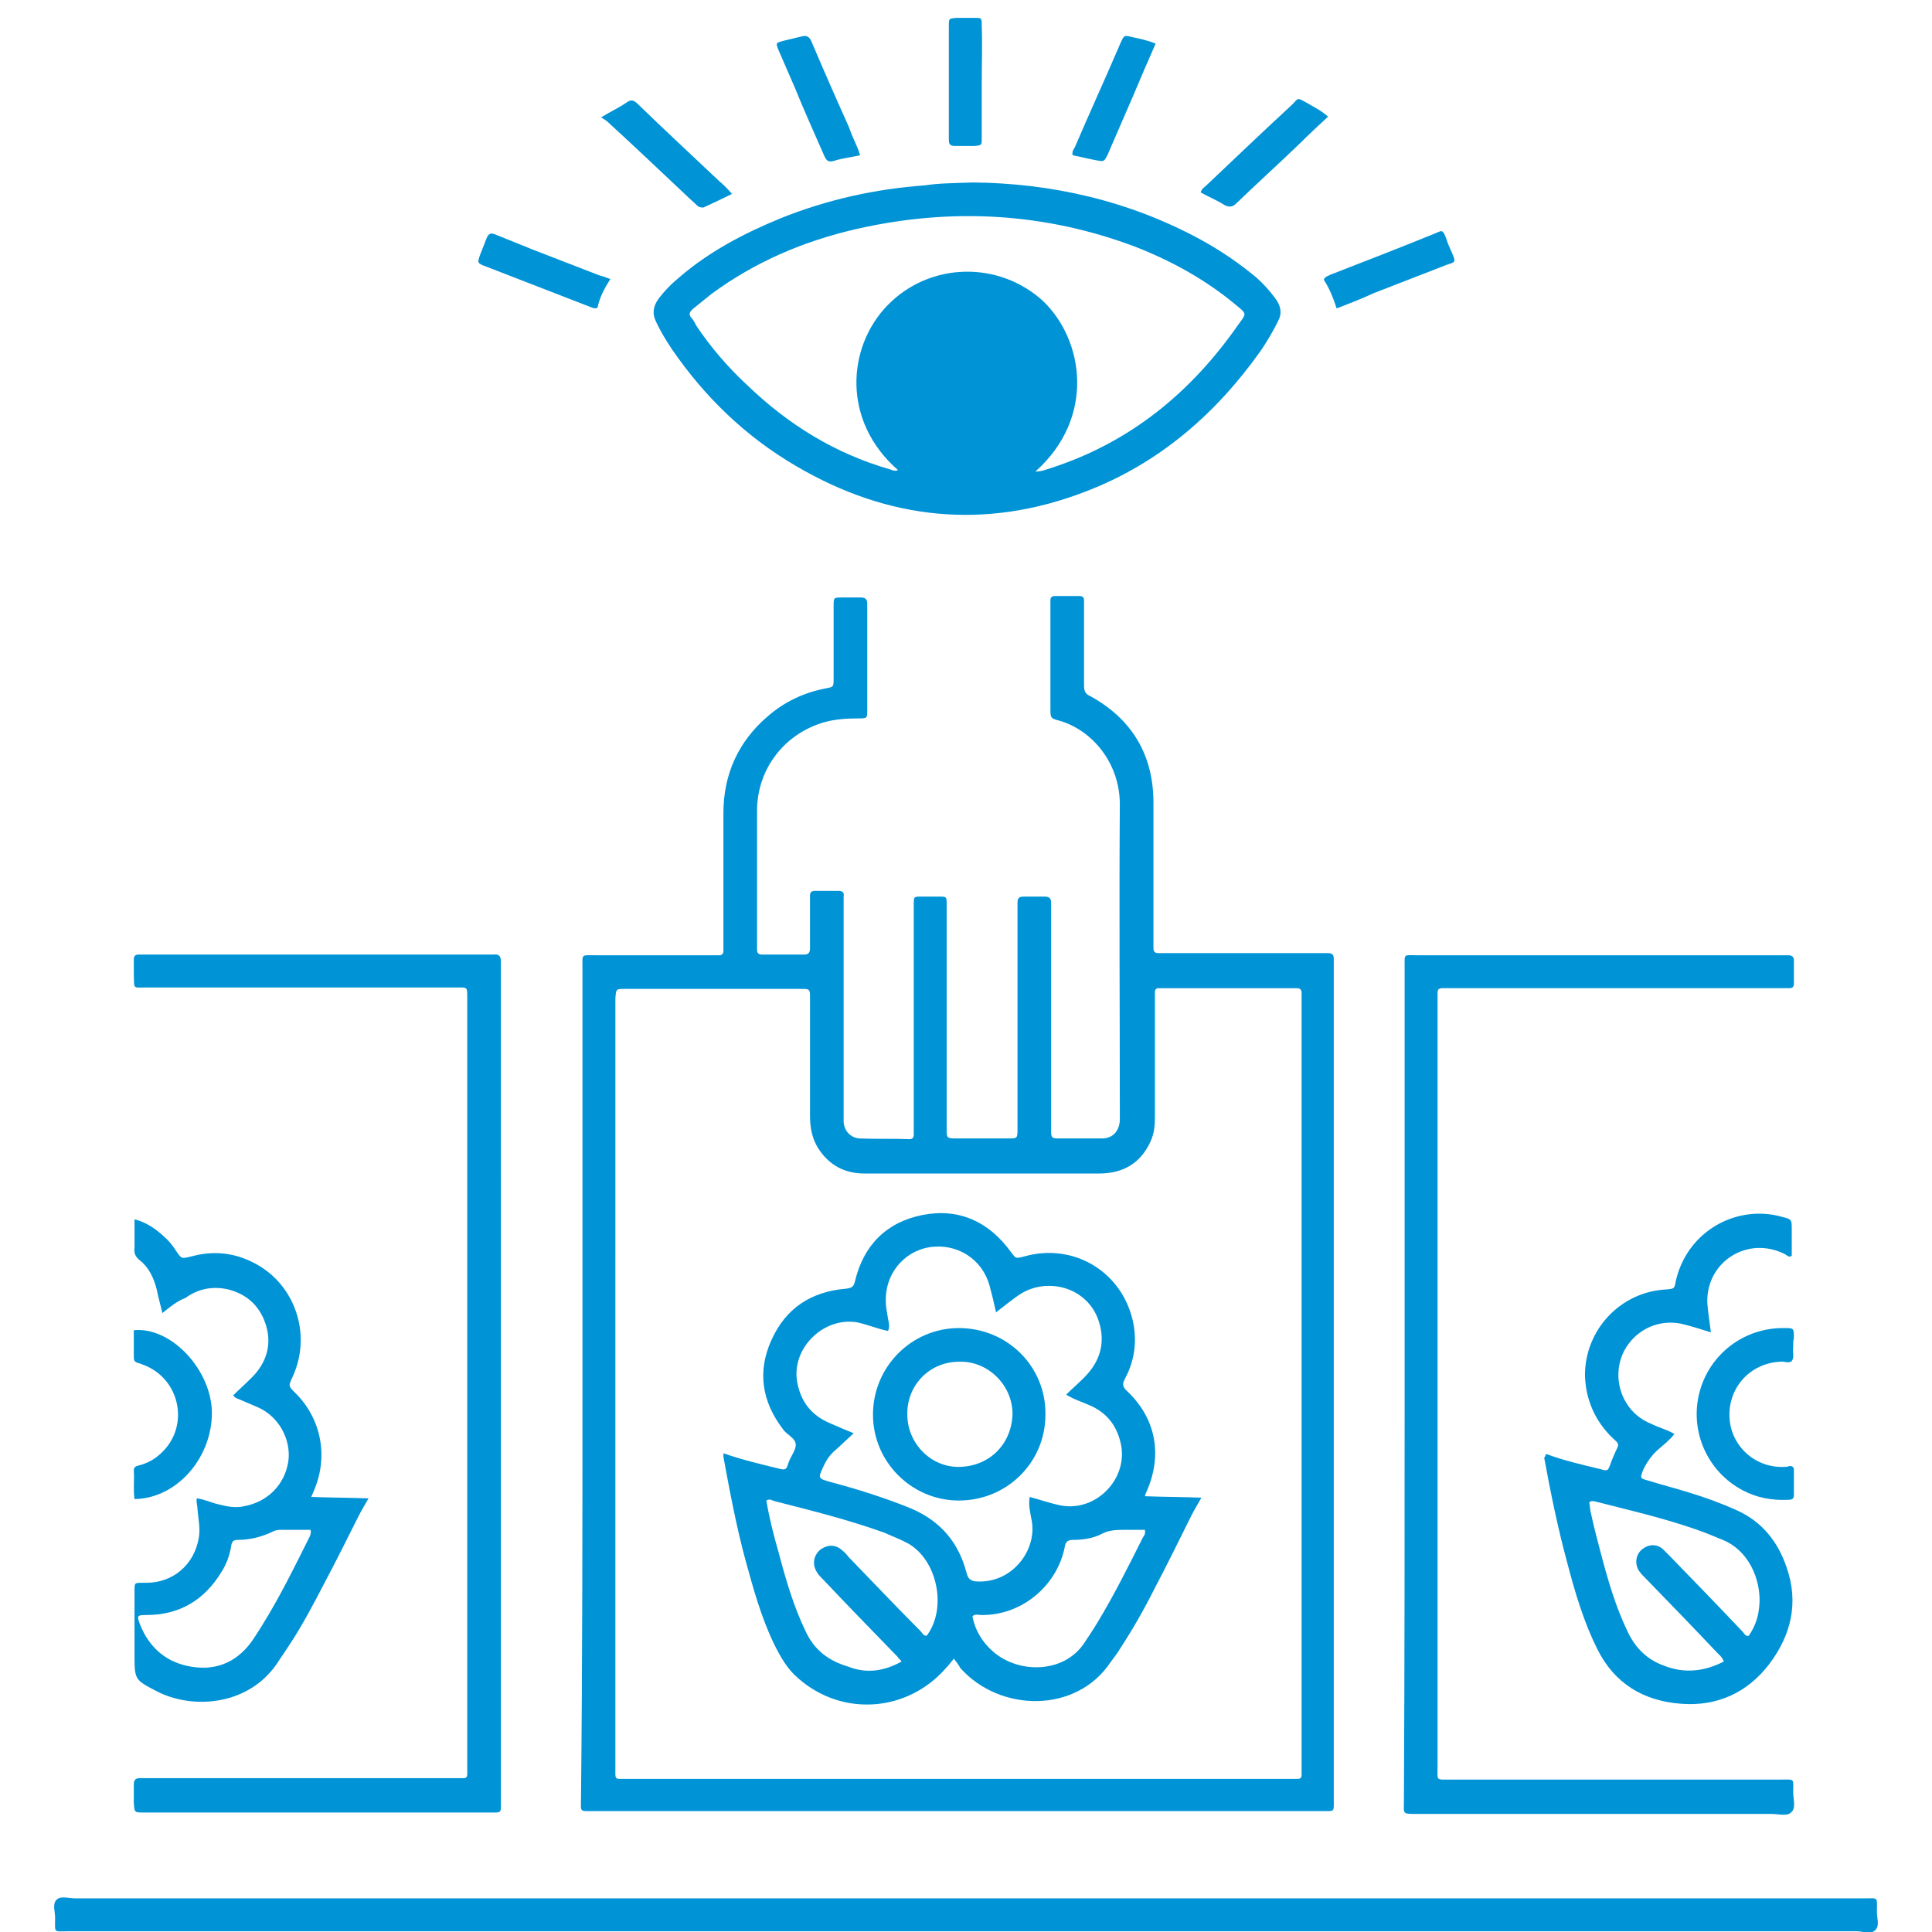
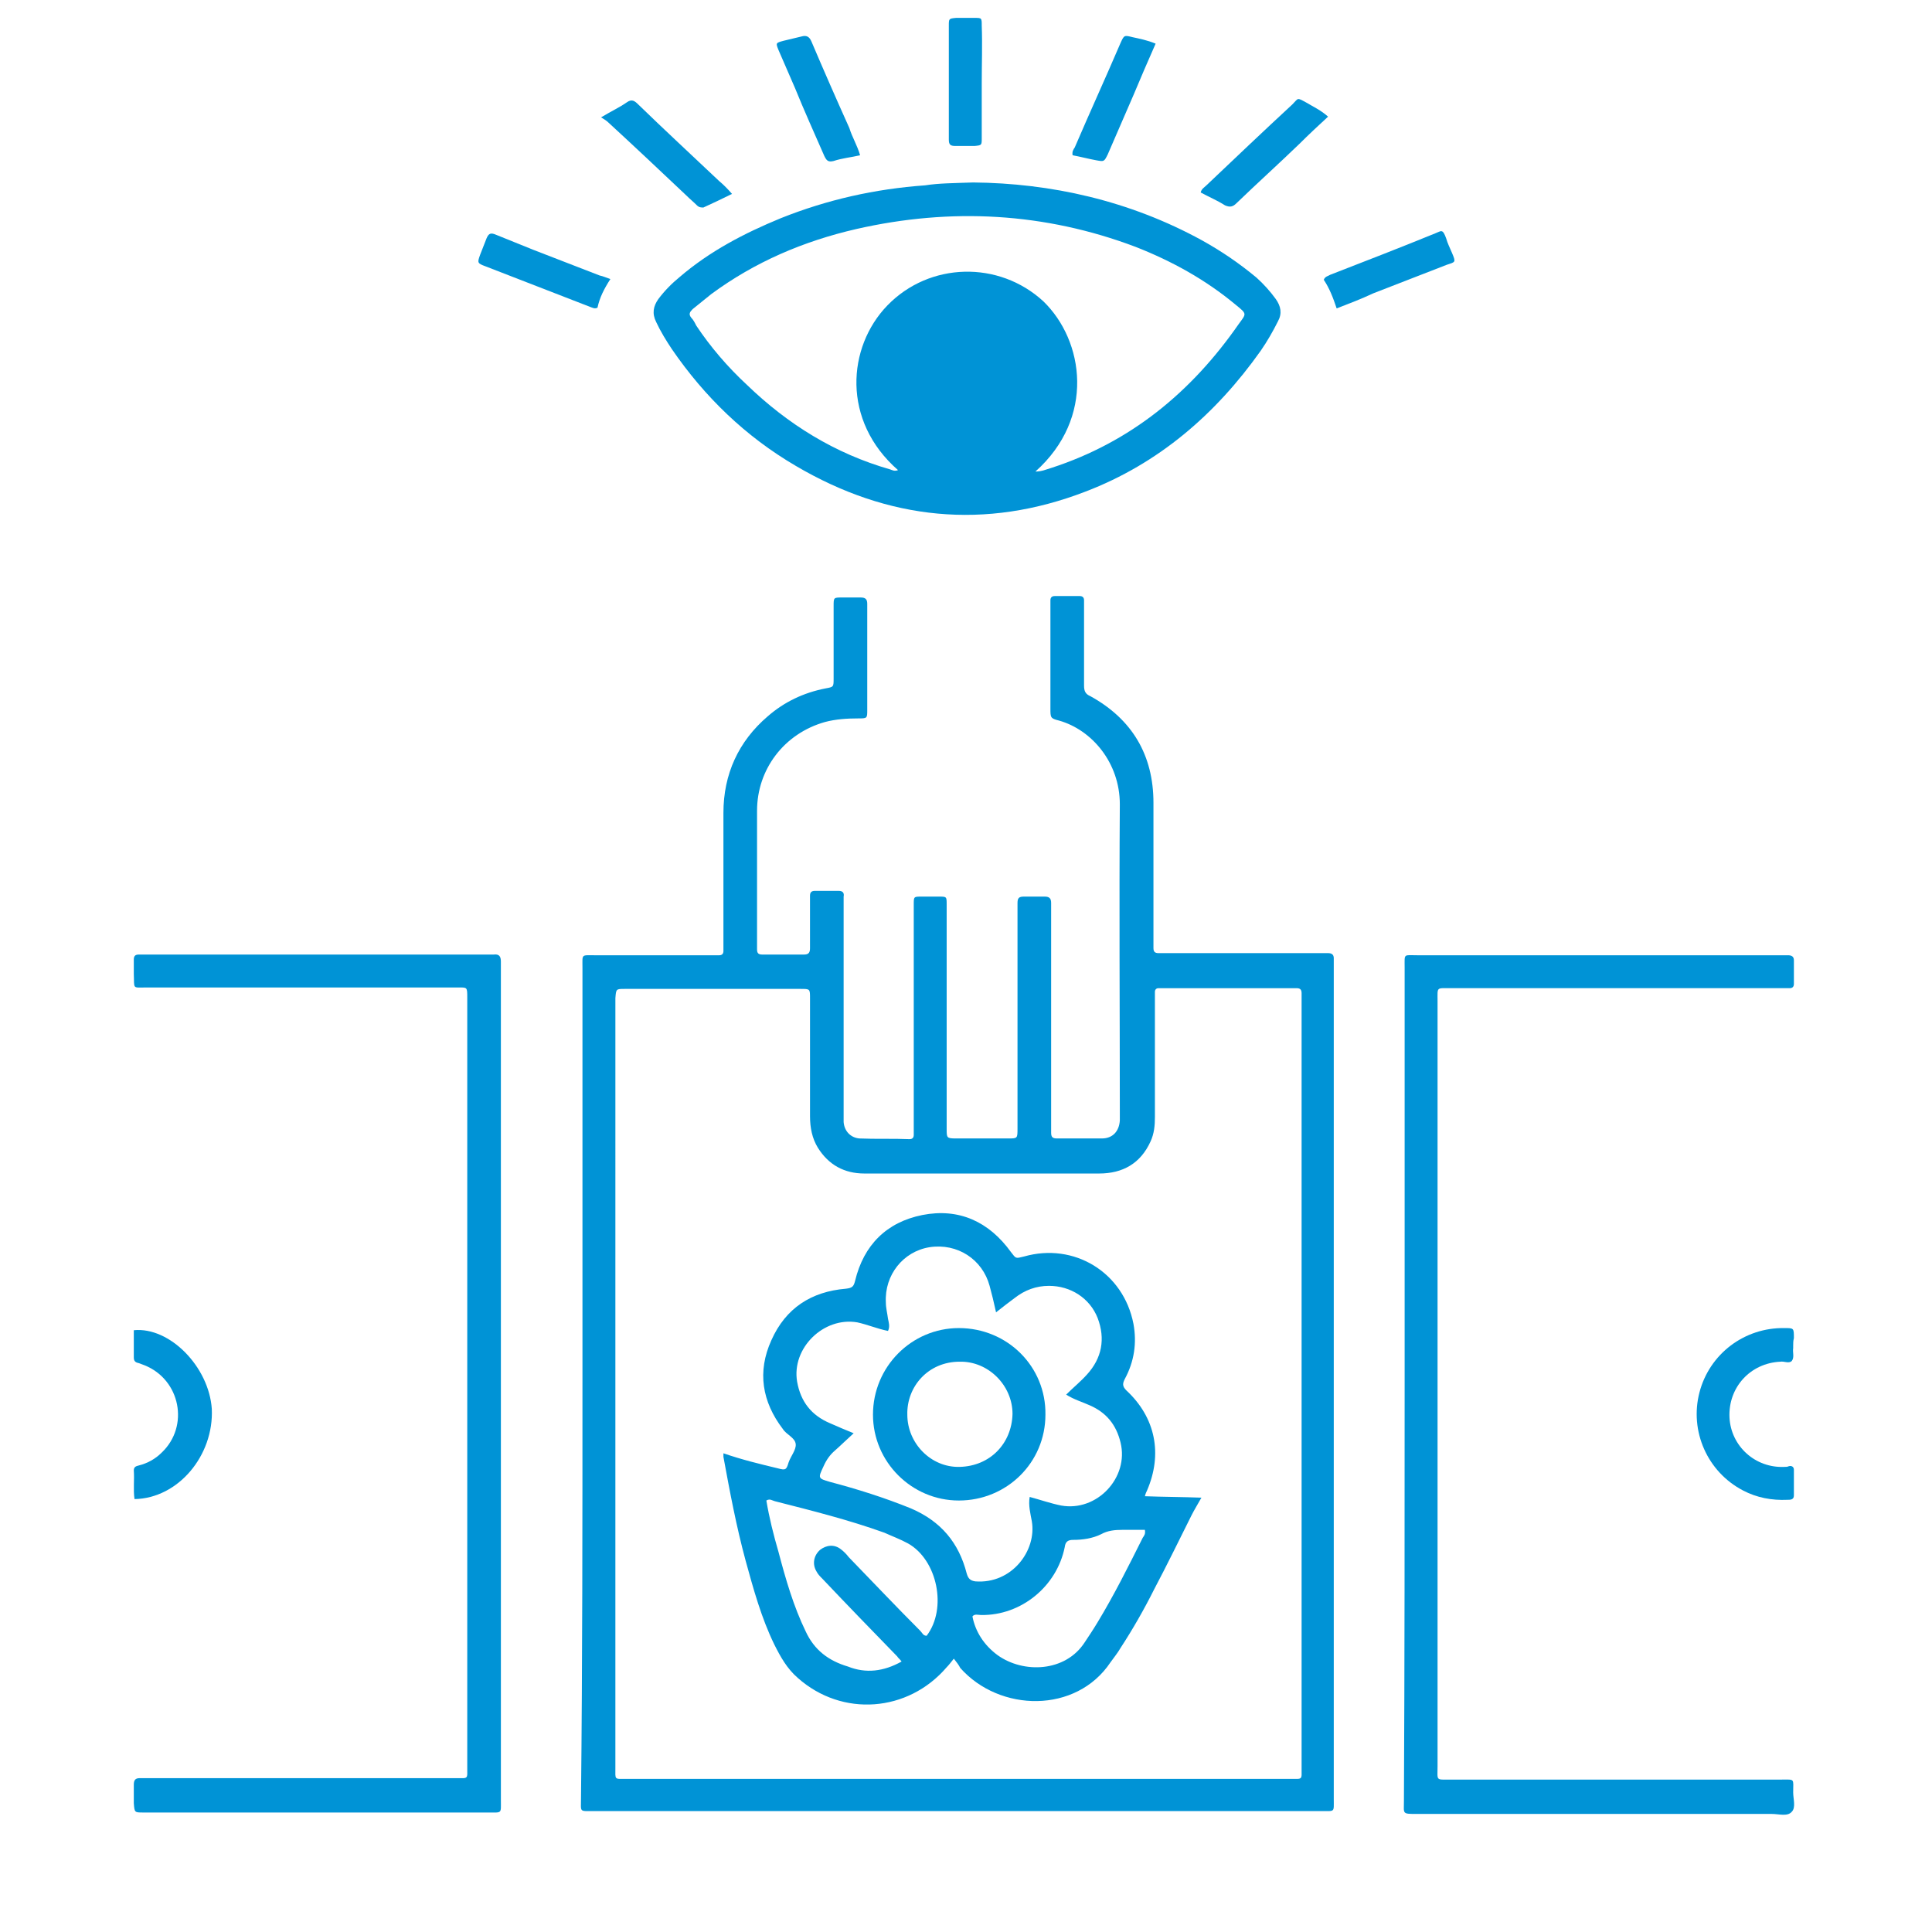
<svg xmlns="http://www.w3.org/2000/svg" version="1.1" id="Calque_2" x="0px" y="0px" viewBox="0 0 270 270" style="enable-background:new 0 0 270 270;" xml:space="preserve">
  <style type="text/css"> .st0{fill:#0093D6;} </style>
  <g>
    <path class="st0" d="M81.4,193.3c0-19.4,0-38.8,0-58.1c0-1.9-0.2-1.7,1.7-1.7c5.5,0,10.9,0,16.4,0c0.3,0,0.7,0,1,0 c0.4,0,0.6-0.2,0.6-0.6c0-0.4,0-0.8,0-1.2c0-6,0-12.1,0-18.1c0-5.4,2.1-10,6.2-13.5c2.3-2,5-3.3,8.1-3.9c1.1-0.2,1.1-0.2,1.1-1.4 c0-3.4,0-6.7,0-10.1c0-1.2,0-1.2,1.2-1.2c0.9,0,1.7,0,2.6,0c0.7,0,0.9,0.3,0.9,0.9c0,1.5,0,3.1,0,4.6c0,3.4,0,6.8,0,10.2 c0,1.2,0,1.2-1.3,1.2c-1.5,0-3.1,0.1-4.6,0.5c-5.7,1.6-9.5,6.6-9.5,12.4c0,6.2,0,12.5,0,18.7c0,0.2,0,0.5,0,0.7 c0,0.5,0.2,0.7,0.7,0.7c2,0,3.9,0,5.9,0c0.7,0,0.8-0.4,0.8-0.9c0-2.1,0-4.2,0-6.3c0-0.3,0-0.7,0-1c0-0.5,0.2-0.7,0.7-0.7 c1.1,0,2.2,0,3.3,0c0.6,0,0.8,0.3,0.7,0.8c0,0.3,0,0.7,0,1c0,9.7,0,19.4,0,29.1c0,0.5,0,1,0,1.4c0.1,1.3,1,2.2,2.2,2.3 c2.3,0.1,4.7,0,7,0.1c0.4,0,0.6-0.2,0.6-0.6c0-0.4,0-0.8,0-1.2c0-10,0-20,0-30.1c0-0.3,0-0.6,0-0.9c0-1.1,0-1.1,1.1-1.1 c0.8,0,1.6,0,2.4,0c1.1,0,1.1,0,1.1,1.1c0,0.3,0,0.7,0,1c0,9.8,0,19.6,0,29.4c0,0.3,0,0.7,0,1c0,1.2,0,1.3,1.3,1.3 c2.4,0,4.9,0,7.3,0c1.3,0,1.3,0,1.3-1.4c0-9.8,0-19.7,0-29.5c0-0.7,0-1.3,0-2c0-0.7,0.2-0.9,0.9-0.9c1,0,1.9,0,2.9,0 c0.7,0,0.9,0.3,0.9,0.9c0,0.3,0,0.7,0,1c0,10,0,20,0,29.9c0,0.4,0,0.8,0,1.2c0,0.6,0.2,0.8,0.8,0.8c2.1,0,4.2,0,6.3,0 c1.5,0,2.4-1,2.5-2.5c0-0.4,0-0.8,0-1.2c0-14.3-0.1-28.7,0-43c0-5.8-3.9-10.4-8.5-11.7c-1.2-0.3-1.2-0.4-1.2-1.7 c0-4.8,0-9.6,0-14.4c0-0.2,0-0.5,0-0.7c0-0.4,0.2-0.6,0.6-0.6c1.2,0,2.3,0,3.5,0c0.4,0,0.6,0.2,0.6,0.6c0,0.3,0,0.7,0,1 c0,3.6,0,7.3,0,10.9c0,0.8,0.2,1.2,0.9,1.5c5.8,3.2,8.8,8.2,8.8,14.9c0,6.4,0,12.9,0,19.3c0,0.3,0,0.7,0,1c0,0.5,0.2,0.7,0.7,0.7 c0.3,0,0.7,0,1,0c7.2,0,14.5,0,21.7,0c0.3,0,0.7,0,1,0c0.5,0,0.8,0.2,0.8,0.7c0,0.4,0,0.8,0,1.2c0,38.8,0,77.5,0,116.3 c0,1.9,0.2,1.7-1.7,1.7c-33.9,0-67.8,0-101.7,0c-2.1,0-1.8,0.2-1.8-1.8C81.4,232.2,81.4,212.7,81.4,193.3z M86,193.5 c0,17.8,0,35.7,0,53.5c0,1.8-0.2,1.6,1.6,1.6c30.9,0,61.8,0,92.7,0c1.8,0,1.6,0.2,1.6-1.6c0-35.7,0-71.5,0-107.2c0-0.3,0-0.7,0-1 c0-0.5-0.2-0.7-0.7-0.7c-0.2,0-0.5,0-0.7,0c-5.9,0-11.8,0-17.7,0c-0.3,0-0.6,0-0.9,0c-0.3,0-0.5,0.2-0.5,0.5c0,0.4,0,0.8,0,1.2 c0,5.4,0,10.8,0,16.3c0,1.2-0.1,2.3-0.6,3.4c-1.4,3.1-3.9,4.5-7.2,4.5c-8.4,0-16.8,0-25.2,0c-2.5,0-5.1,0-7.6,0 c-2.8,0-5-1.2-6.5-3.6c-0.8-1.3-1.1-2.8-1.1-4.4c0-5.5,0-11,0-16.5c0-1.3,0-1.3-1.3-1.3c-8.2,0-16.4,0-24.6,0c-1.2,0-1.2,0-1.3,1.3 c0,0.3,0,0.6,0,0.9C86,158,86,175.7,86,193.5z" />
    <path class="st0" d="M136,25.5c10.8,0.1,21.8,2.5,32,8.1c2.7,1.5,5.2,3.2,7.6,5.2c1,0.9,1.9,1.9,2.7,3c0.7,1,0.9,2,0.3,3.1 c-0.7,1.4-1.5,2.8-2.4,4.1c-6.3,8.9-14.3,15.8-24.5,19.7c-14,5.4-27.6,4-40.5-3.6c-7-4.1-12.7-9.6-17.3-16.3 c-0.8-1.2-1.6-2.5-2.2-3.8c-0.6-1.2-0.4-2.2,0.3-3.2c0.9-1.2,1.9-2.2,3-3.1c4.2-3.6,9-6.1,14.1-8.2c6.5-2.6,13.2-4.1,20.2-4.6 C131.2,25.6,133.2,25.6,136,25.5z M144.7,65.9c0.9,0,1.5-0.3,2.2-0.5c11.1-3.6,19.6-10.6,26.2-20.1c1.1-1.5,1.2-1.4-0.4-2.7 c-4.2-3.5-8.9-6.1-14-8.1c-12.7-4.8-25.8-5.5-39-2.5c-7.4,1.7-14.2,4.6-20.3,9.1c-0.9,0.7-1.7,1.4-2.6,2.1 c-0.4,0.4-0.6,0.7-0.2,1.2c0.3,0.3,0.5,0.7,0.7,1.1c2,3,4.4,5.8,7.1,8.3c5.7,5.5,12.3,9.6,20,11.8c0.3,0.1,0.6,0.3,1.1,0.1 c-7.9-6.9-7.1-17.2-1.5-23c5.9-6.1,15.6-6.3,21.8-0.6C151.5,47.6,153.1,58.4,144.7,65.9z" />
-     <path class="st0" d="M134.9,269.9c-41.8,0-83.5,0-125.3,0c-2.2,0-1.9,0.3-1.9-1.9c0-0.9-0.4-1.9,0.2-2.5c0.6-0.6,1.7-0.2,2.6-0.2 c83.3,0,166.6,0,249.9,0c2.2,0,1.9-0.3,1.9,1.9c0,0.9,0.4,1.9-0.2,2.5c-0.6,0.7-1.7,0.2-2.6,0.2C218,269.9,176.4,269.9,134.9,269.9 z" />
    <path class="st0" d="M196.3,193.3c0-19.4,0-38.7,0-58.1c0-2-0.2-1.7,1.8-1.7c16.9,0,33.9,0,50.8,0c0.3,0,0.7,0,1,0 c0.5,0,0.8,0.2,0.8,0.7c0,1.1,0,2.2,0,3.3c0,0.4-0.2,0.6-0.6,0.6c-0.4,0-0.8,0-1.2,0c-15.4,0-30.8,0-46.2,0c-2,0-1.8-0.2-1.8,1.8 c0,35.6,0,71.3,0,106.9c0,2.1-0.3,1.9,1.8,1.9c15.4,0,30.8,0,46.2,0c2,0,1.7-0.2,1.7,1.8c0,0.9,0.4,2.1-0.2,2.7 c-0.6,0.7-1.8,0.3-2.8,0.3c-16.5,0-33.1,0-49.6,0c-2.1,0-1.8,0-1.8-1.8C196.3,232.2,196.3,212.8,196.3,193.3z" />
    <path class="st0" d="M70,193.5c0,19.4,0,38.8,0,58.1c0,1.9,0.2,1.7-1.8,1.7c-15.9,0-31.7,0-47.6,0c-0.2,0-0.4,0-0.6,0 c-1.2,0-1.2,0-1.3-1.3c0-0.9,0-1.7,0-2.6c0-0.6,0.2-0.9,0.8-0.9c0.4,0,0.8,0,1.2,0c14.3,0,28.7,0,43,0c1.8,0,1.6,0.2,1.6-1.6 c0-35.7,0-71.5,0-107.2c0-0.1,0-0.2,0-0.3c0-1.5,0-1.4-1.4-1.4c-14.4,0-28.9,0-43.3,0c-2.2,0-1.8,0.3-1.9-1.9c0-0.7,0-1.3,0-2 c0-0.5,0.2-0.7,0.7-0.7c0.3,0,0.7,0,1,0c16,0,31.9,0,47.9,0c0.2,0,0.5,0,0.7,0c0.8-0.1,1,0.3,1,1c0,0.4,0,0.8,0,1.2 C70,154.9,70,174.2,70,193.5z" />
-     <path class="st0" d="M216.1,203.2c2.4,0.9,5,1.5,7.5,2.1c1.1,0.3,1.1,0.3,1.5-0.8c0.2-0.6,0.5-1.2,0.7-1.7c0.5-1,0.5-1-0.4-1.8 c-2.5-2.4-3.8-5.4-3.9-8.8c0-6.4,5-11.7,11.4-12c1.1-0.1,1.1-0.1,1.3-1.2c1.6-7,8.6-10.8,15-8.9c1.2,0.3,1.2,0.4,1.2,1.7 c0,1.2,0,2.5,0,3.7c-0.4,0.3-0.7-0.1-0.9-0.2c-5.2-2.7-11.1,1-10.9,6.8c0.1,1.3,0.3,2.6,0.5,4.1c-1.3-0.4-2.5-0.8-3.7-1.1 c-3-0.8-6,0.3-7.8,2.7c-1.8,2.4-1.9,5.7-0.3,8.3c0.8,1.3,2,2.3,3.5,2.9c1,0.5,2.2,0.8,3.2,1.4c-0.7,0.9-1.5,1.5-2.3,2.2 c-0.9,0.8-1.6,1.8-2.1,2.9c-0.4,1.1-0.4,1.1,0.7,1.4c1.9,0.6,3.9,1.1,5.8,1.7c2.3,0.7,4.5,1.5,6.7,2.5c3.5,1.6,5.7,4.4,6.9,8 c1.7,4.9,0.6,9.4-2.4,13.4c-3.1,4.1-7.4,6-12.4,5.6c-5.2-0.4-9.3-2.8-11.7-7.7c-1.9-3.8-3.1-7.9-4.2-12.1 c-1.3-4.8-2.3-9.7-3.2-14.6C216,203.6,215.9,203.4,216.1,203.2z M222.1,210c0.1,0.4,0.1,0.9,0.2,1.3c0.4,1.9,0.9,3.8,1.4,5.7 c1,3.8,2.1,7.6,3.8,11.1c1.1,2.3,2.8,3.9,5.1,4.7c2.8,1.1,5.6,0.8,8.3-0.6c-0.2-0.6-0.6-0.9-0.9-1.2c-3.3-3.5-6.6-6.9-10-10.4 c-0.3-0.3-0.6-0.6-0.9-1c-0.7-1-0.5-2.3,0.3-3c0.9-0.8,2.1-0.9,3-0.1c0.3,0.3,0.6,0.6,0.9,0.9c3.4,3.5,6.8,7,10.2,10.6 c0.3,0.3,0.4,0.7,0.9,0.6c1-1.5,1.4-2.8,1.5-4.7c0.1-3.1-1.4-7.3-5.4-8.8c-1.2-0.5-2.4-1-3.6-1.4c-4.6-1.6-9.4-2.7-14.1-3.9 C222.5,209.8,222.3,209.7,222.1,210z" />
-     <path class="st0" d="M22.7,183.5c-0.3-1.2-0.6-2.3-0.8-3.3c-0.4-1.6-1.1-3.1-2.4-4.1c-0.6-0.5-0.8-1-0.7-1.7c0-1.3,0-2.6,0-4 c1.6,0.4,2.9,1.3,4,2.3c0.7,0.6,1.3,1.3,1.8,2.1c0.8,1.2,0.8,1.1,2.1,0.8c2.9-0.8,5.7-0.6,8.4,0.7c6,2.8,8.6,10,5.8,16.1 c-0.6,1.3-0.6,1.3,0.3,2.2c3.6,3.5,4.7,8.7,2.8,13.4c-0.1,0.3-0.3,0.7-0.5,1.2c2.7,0.1,5.2,0.1,8,0.2c-0.5,0.9-1,1.7-1.4,2.5 c-1.6,3.2-3.2,6.4-4.9,9.6c-1.5,2.9-3.1,5.9-4.9,8.6c-0.5,0.8-1.1,1.6-1.6,2.4c-3.9,5.7-11.3,6.4-16.3,4.1 c-0.2-0.1-0.4-0.2-0.6-0.3c-2.9-1.5-3-1.6-3-4.8c0-3,0-5.9,0-8.9c0-1.5-0.1-1.4,1.4-1.4c3.9,0.1,7-2.5,7.6-6.4 c0.2-1.3-0.1-2.6-0.2-3.9c0-0.5-0.2-0.9-0.1-1.5c1,0.1,2,0.6,2.9,0.8c1.2,0.3,2.4,0.6,3.7,0.3c3.3-0.6,5.7-3,6.2-6.3 c0.4-3-1.3-6.2-4.2-7.5c-0.9-0.4-1.9-0.8-2.8-1.2c-0.3-0.1-0.5-0.2-0.7-0.5c0.8-0.8,1.7-1.6,2.6-2.5c2-2,2.8-4.5,2-7.2 c-0.8-2.7-2.6-4.4-5.3-5.1c-2.2-0.5-4.2-0.1-6,1.2C24.8,181.8,23.8,182.6,22.7,183.5z M43.4,213.8c-1.4,0-2.9,0-4.3,0 c-0.4,0-0.7,0.1-1.1,0.3c-1.5,0.7-3.1,1.1-4.7,1.1c-0.7,0-0.9,0.2-1,0.9c-0.2,1.2-0.6,2.4-1.3,3.5c-2.4,4-5.9,6.1-10.5,6.1 c-1.4,0-1.4,0.1-0.9,1.4c1.2,3,3.4,5,6.5,5.7c3.6,0.8,6.7-0.2,9-3.3c0.5-0.7,1-1.5,1.5-2.3c2.5-4,4.6-8.3,6.7-12.5 C43.4,214.4,43.5,214.2,43.4,213.8z" />
    <path class="st0" d="M250.6,188.1c0,0.1,0,0.2,0,0.3c-0.1,0.6,0.2,1.3-0.2,1.8c-0.4,0.4-1.1,0-1.6,0.1c-4.2,0.2-7.3,3.6-7.1,7.8 c0.2,4,3.6,7.1,7.7,6.9c0.2,0,0.4,0,0.6-0.1c0.4-0.1,0.7,0.1,0.7,0.5c0,1.2,0,2.4,0,3.6c0,0.6-0.5,0.6-0.9,0.6 c-2.2,0.1-4.3-0.3-6.2-1.3c-5-2.6-7.5-8.3-6.1-13.7c1.4-5.4,6.3-9.1,11.9-9c1.3,0,1.3,0,1.3,1.4 C250.6,187.4,250.6,187.7,250.6,188.1z" />
    <path class="st0" d="M18.8,209.5c-0.2-1.3,0-2.7-0.1-4c0-0.5,0.3-0.6,0.7-0.7c1.2-0.3,2.3-0.9,3.2-1.8c3.9-3.7,2.6-10.2-2.4-12.2 c-0.3-0.1-0.5-0.2-0.8-0.3c-0.5-0.1-0.7-0.3-0.7-0.8c0-1.3,0-2.6,0-3.8c5-0.5,10.5,5.1,10.9,11C29.9,203.4,24.9,209.4,18.8,209.5z" />
    <path class="st0" d="M84,16.4c1.5-0.9,2.6-1.4,3.6-2.1c0.7-0.5,1.1-0.2,1.6,0.3c3.7,3.6,7.5,7.1,11.3,10.7c0.6,0.5,1.2,1.1,1.8,1.8 c-1.4,0.7-2.7,1.3-4,1.9C98,29,97.7,29,97.4,28.7c-0.5-0.5-1-0.9-1.5-1.4c-3.6-3.4-7.2-6.8-10.9-10.2C84.8,16.9,84.5,16.7,84,16.4z " />
    <path class="st0" d="M167.8,26.9c0.1-0.5,0.5-0.7,0.8-1c4-3.8,8-7.6,12-11.3c0.9-0.9,0.6-1,1.9-0.3c1,0.6,2.1,1.1,3.1,2 c-1.4,1.3-2.7,2.5-4,3.8c-2.9,2.8-5.9,5.5-8.8,8.3c-0.5,0.5-0.9,0.6-1.6,0.3C170.1,28,168.9,27.5,167.8,26.9z" />
    <path class="st0" d="M120.2,21.7c-1.3,0.3-2.5,0.4-3.7,0.8c-0.8,0.2-1-0.1-1.3-0.7c-1.4-3.2-2.8-6.3-4.1-9.5 c-0.8-1.8-1.5-3.5-2.3-5.3c-0.4-1-0.4-1,0.7-1.3c0.8-0.2,1.7-0.4,2.5-0.6c0.7-0.2,1.1,0,1.4,0.7c1.7,4,3.5,8.1,5.3,12.1 C119.1,19.2,119.8,20.3,120.2,21.7z" />
    <path class="st0" d="M161.5,6.1c-1.1,2.5-2.1,4.8-3.1,7.2c-1.2,2.8-2.4,5.5-3.6,8.3c-0.5,1-0.5,1-1.6,0.8c-1.1-0.2-2.2-0.5-3.3-0.7 c-0.1-0.5,0.1-0.8,0.3-1.1c2.1-4.9,4.3-9.7,6.4-14.6c0.5-1.1,0.5-1.1,1.7-0.8C159.2,5.4,160.3,5.6,161.5,6.1z" />
    <path class="st0" d="M85.3,39c-0.9,1.4-1.5,2.6-1.8,4c-0.4,0.2-0.7,0-1-0.1c-4.9-1.9-9.8-3.8-14.7-5.7c-1.1-0.4-1.1-0.5-0.7-1.6 c0.3-0.8,0.6-1.5,0.9-2.3c0.3-0.7,0.6-0.8,1.3-0.5c1.7,0.7,3.5,1.4,5.2,2.1c3.1,1.2,6.2,2.4,9.3,3.6C84.3,38.6,84.7,38.8,85.3,39z" />
    <path class="st0" d="M186.8,43.1c-0.5-1.5-1-2.8-1.8-4c0.2-0.5,0.6-0.5,0.9-0.7c4.9-1.9,9.8-3.8,14.7-5.8c0.8-0.3,1-0.7,1.5,0.7 c0.2,0.7,0.5,1.3,0.8,2c0.6,1.4,0.5,1.3-0.7,1.7c-3.4,1.3-6.9,2.7-10.3,4C190.2,41.8,188.6,42.4,186.8,43.1z" />
    <path class="st0" d="M137.2,11.6c0,2.6,0,5.2,0,7.7c0,1,0,1-1,1.1c-0.9,0-1.8,0-2.7,0c-0.7,0-0.9-0.2-0.9-0.9c0-1.6,0-3.3,0-4.9 c0-3.7,0-7.4,0-11c0-1,0-1,1-1.1c0.9,0,1.7,0,2.6,0c1,0,1,0,1,1.1C137.3,6.2,137.2,8.9,137.2,11.6z" />
    <path class="st0" d="M133.3,231.8c-0.4,0.5-0.7,0.9-1,1.2c-5.4,6.3-14.6,7-20.8,1.5c-1.5-1.3-2.4-2.9-3.3-4.7 c-1.8-3.7-2.9-7.7-4-11.7c-1.3-4.8-2.2-9.6-3.1-14.5c0-0.1,0-0.3,0-0.5c2.6,0.9,5.1,1.5,7.6,2.1c1.1,0.3,1.2,0.2,1.5-0.8 c0.3-0.9,1.1-1.8,1-2.6c-0.1-0.9-1.3-1.3-1.8-2.1c-2.9-3.8-3.6-8-1.6-12.4c2-4.5,5.6-6.8,10.4-7.2c0.9-0.1,1.1-0.3,1.3-1.1 c1.2-5,4.4-8.2,9.4-9.2c5.1-1,9.3,0.9,12.4,5.2c0.7,0.9,0.6,0.9,1.8,0.6c7-2,13.9,2.2,15.3,9.4c0.5,2.7,0.1,5.3-1.2,7.7 c-0.3,0.6-0.4,1,0.2,1.6c4.1,3.8,5.1,8.9,2.9,14c-0.1,0.2-0.2,0.4-0.3,0.8c2.6,0.1,5.2,0.1,7.9,0.2c-0.5,0.9-1,1.7-1.4,2.5 c-1.7,3.4-3.4,6.9-5.2,10.3c-1.4,2.8-3,5.6-4.7,8.2c-0.4,0.7-0.9,1.3-1.4,2c-4.8,7.2-15.5,7-21,0.8 C134,232.7,133.7,232.3,133.3,231.8z M119.3,200.3c-1,0.9-1.8,1.7-2.6,2.4c-0.7,0.6-1.2,1.3-1.6,2.2c-0.8,1.7-0.8,1.7,0.9,2.2 c3.8,1,7.6,2.2,11.3,3.7c4.2,1.8,6.7,4.8,7.8,9.1c0.2,0.7,0.5,1,1.2,1.1c5.1,0.4,8.6-4.3,7.9-8.4c-0.2-1.1-0.5-2.2-0.3-3.4 c1.5,0.4,2.9,0.9,4.4,1.2c5,0.9,9.5-3.9,8.3-8.8c-0.6-2.5-2-4.2-4.3-5.2c-1.1-0.5-2.2-0.8-3.3-1.5c1-1,2-1.8,2.9-2.8 c2.1-2.3,2.6-5,1.5-7.9c-1.1-2.8-3.8-4.5-6.8-4.5c-1.8,0-3.4,0.6-4.8,1.7c-0.8,0.6-1.6,1.2-2.6,2c-0.3-1.4-0.6-2.6-0.9-3.7 c-1-3.7-4.5-6-8.4-5.4c-3.7,0.6-6.3,3.9-6.1,7.7c0,0.8,0.2,1.5,0.3,2.3c0.1,0.5,0.3,1.1,0,1.7c-1.5-0.3-2.9-0.9-4.3-1.2 c-4.7-0.8-9.2,3.6-8.4,8.3c0.5,2.8,2,4.7,4.6,5.8C117.1,199.4,118.1,199.8,119.3,200.3z M126,232.2c-0.3-0.4-0.5-0.5-0.6-0.7 c-3.5-3.6-7-7.2-10.5-10.9c-0.3-0.3-0.6-0.6-0.8-1c-0.6-1-0.4-2.2,0.5-3c0.9-0.7,2-0.8,2.9-0.1c0.4,0.3,0.8,0.7,1.1,1.1 c3.3,3.4,6.6,6.9,10,10.3c0.3,0.3,0.4,0.7,0.9,0.7c2.9-3.8,1.5-10.6-2.6-12.9c-1.1-0.6-2.2-1-3.3-1.5c-5-1.8-10.2-3.1-15.3-4.4 c-0.4-0.1-0.7-0.4-1.2-0.1c0.4,2.4,1,4.8,1.7,7.2c1,3.8,2.1,7.6,3.8,11.1c1.2,2.6,3.2,4.1,5.9,4.9C121,233.9,123.5,233.6,126,232.2 z M160,213.8c-1.1,0-2.1,0-3.2,0c-1,0-2,0.1-2.9,0.6c-1.2,0.6-2.6,0.8-3.9,0.8c-0.7,0-1.1,0.2-1.2,1c-1.1,5.5-6.1,9.6-11.7,9.5 c-0.4,0-0.9-0.2-1.2,0.2c0.4,2.1,1.6,4,3.5,5.4c3.6,2.6,9.5,2.4,12.2-1.8c0.6-0.9,1.2-1.8,1.8-2.8c2.3-3.8,4.3-7.8,6.3-11.8 C159.9,214.6,160.1,214.4,160,213.8z" />
    <path class="st0" d="M146.1,197.7c0,6.7-5.4,12-12.1,12c-6.6,0-12-5.4-12-12c0-6.7,5.4-12.1,12-12.1 C140.8,185.6,146.2,191,146.1,197.7z M126.8,197.7c0,4,3.3,7.4,7.3,7.3c4.3-0.1,7.3-3.3,7.4-7.4c0-4-3.4-7.4-7.4-7.3 C129.7,190.3,126.7,193.8,126.8,197.7z" />
  </g>
</svg>